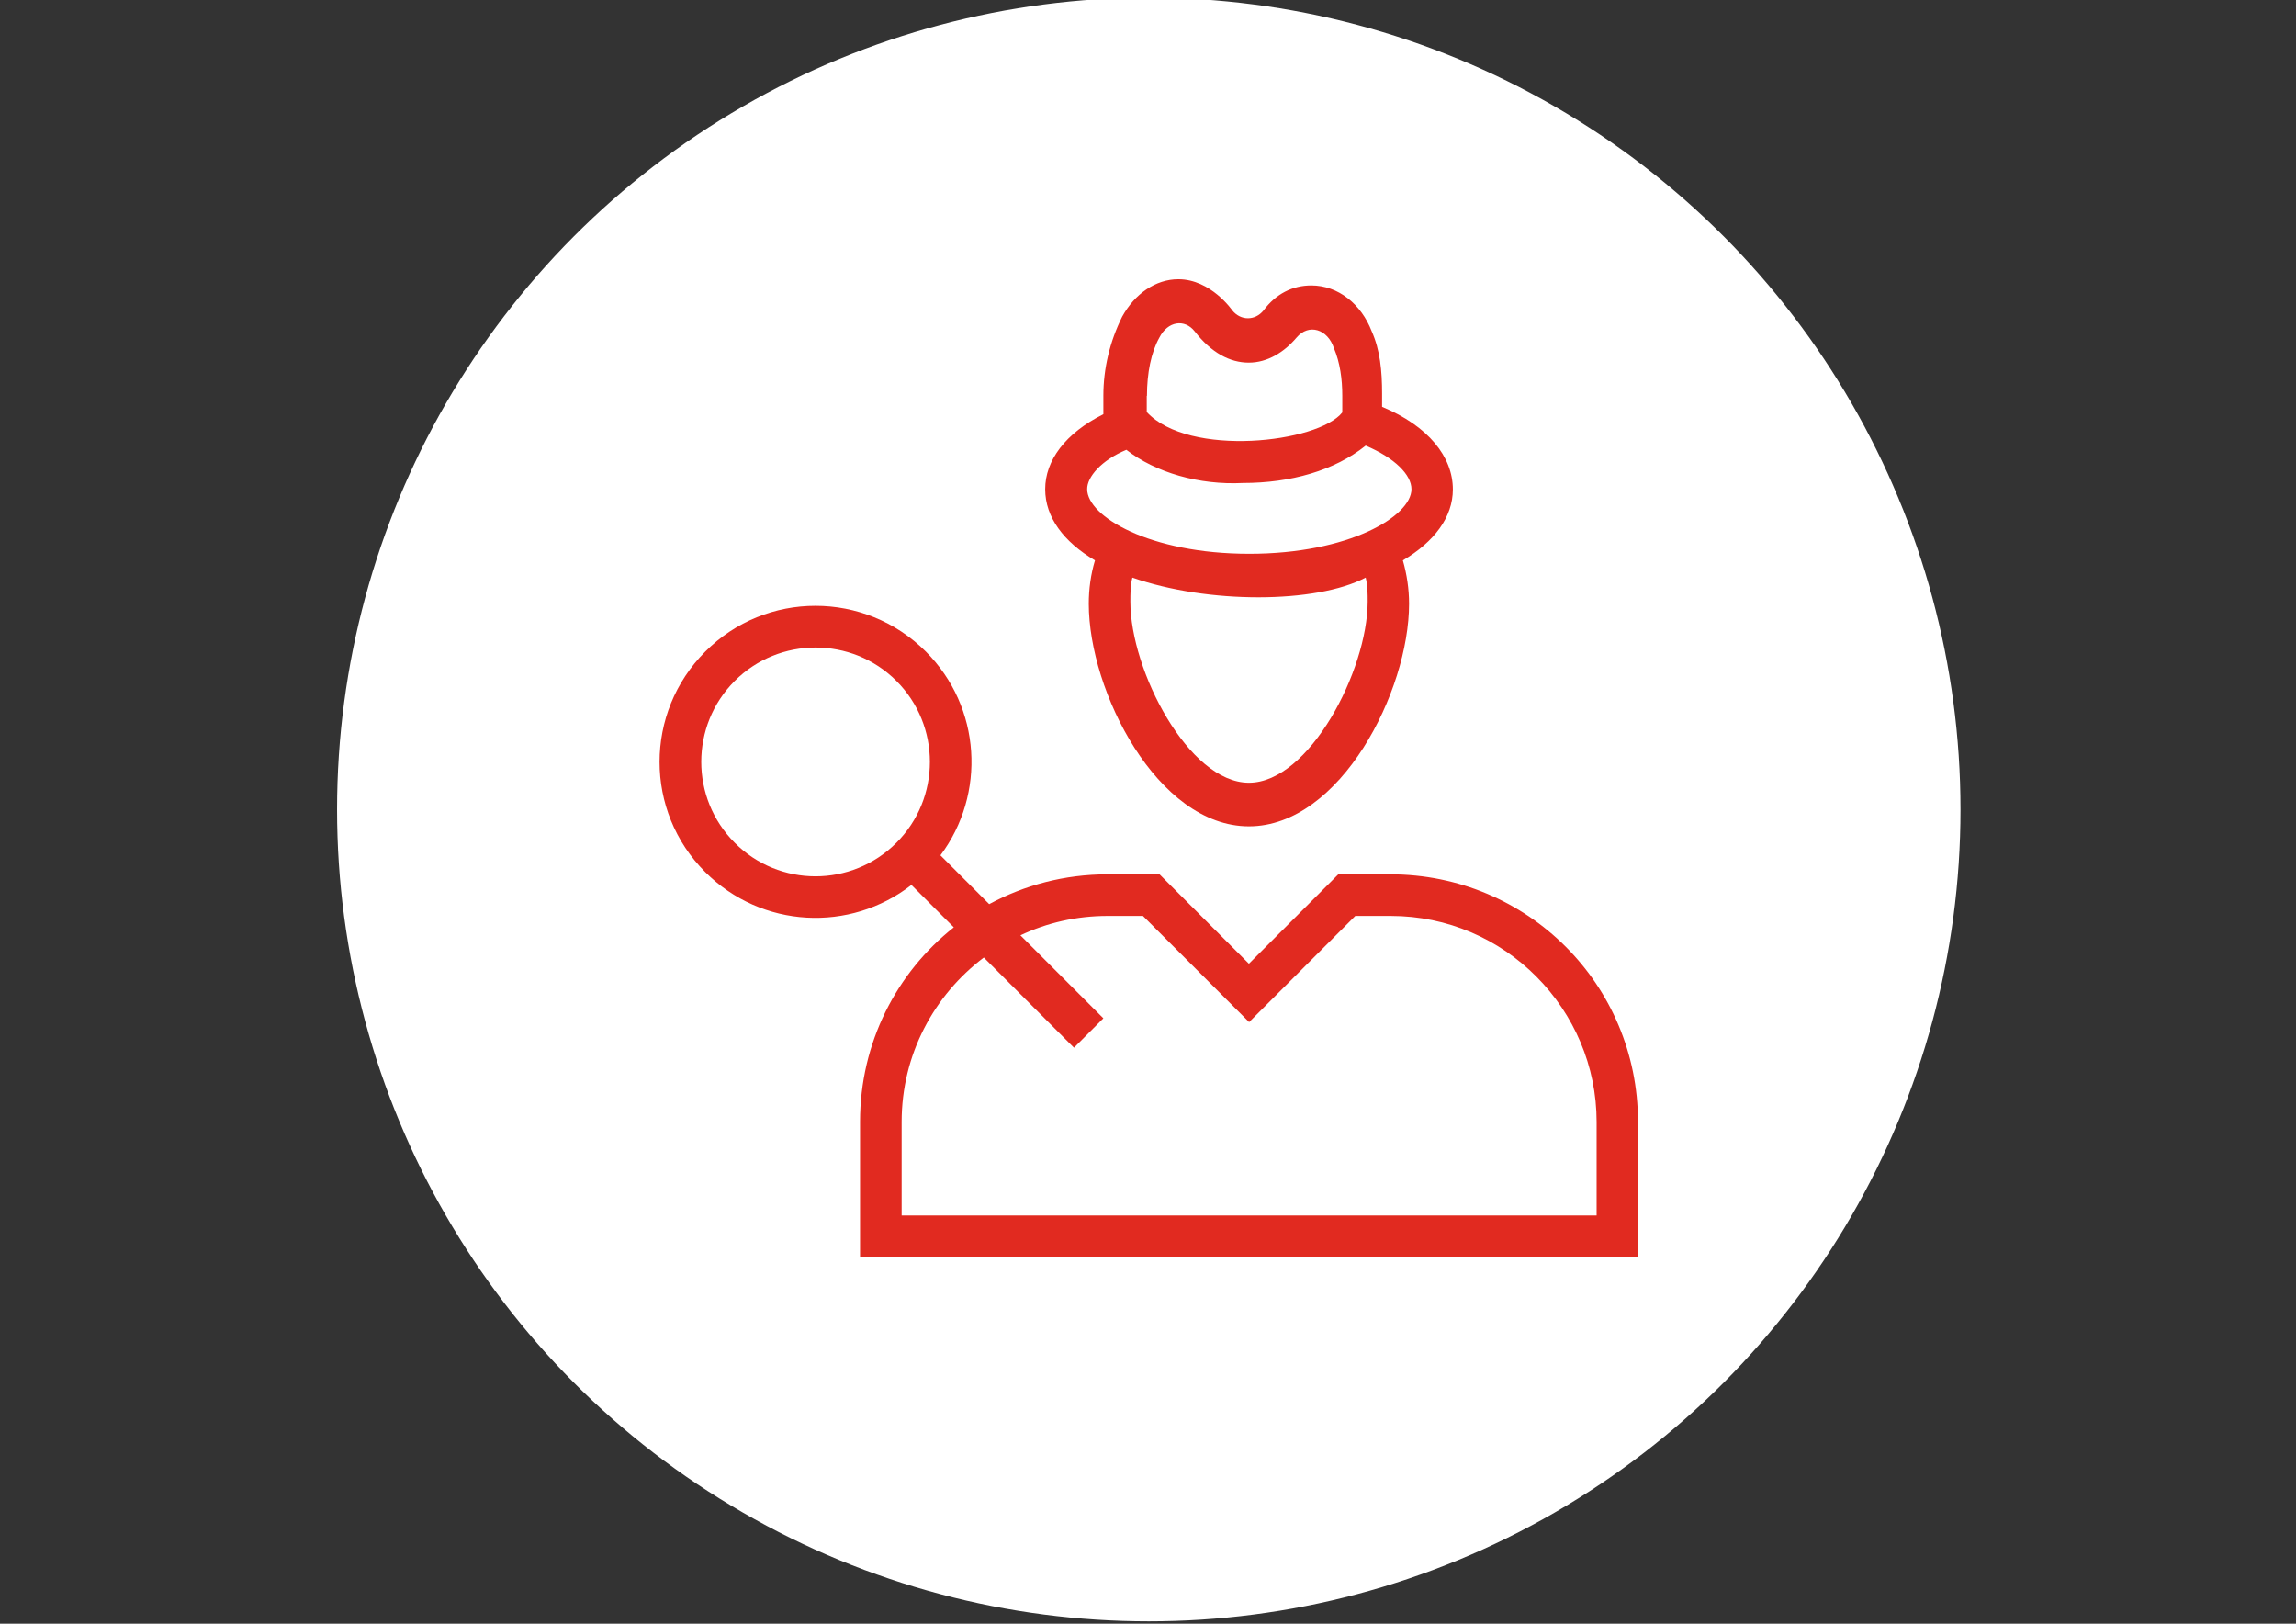
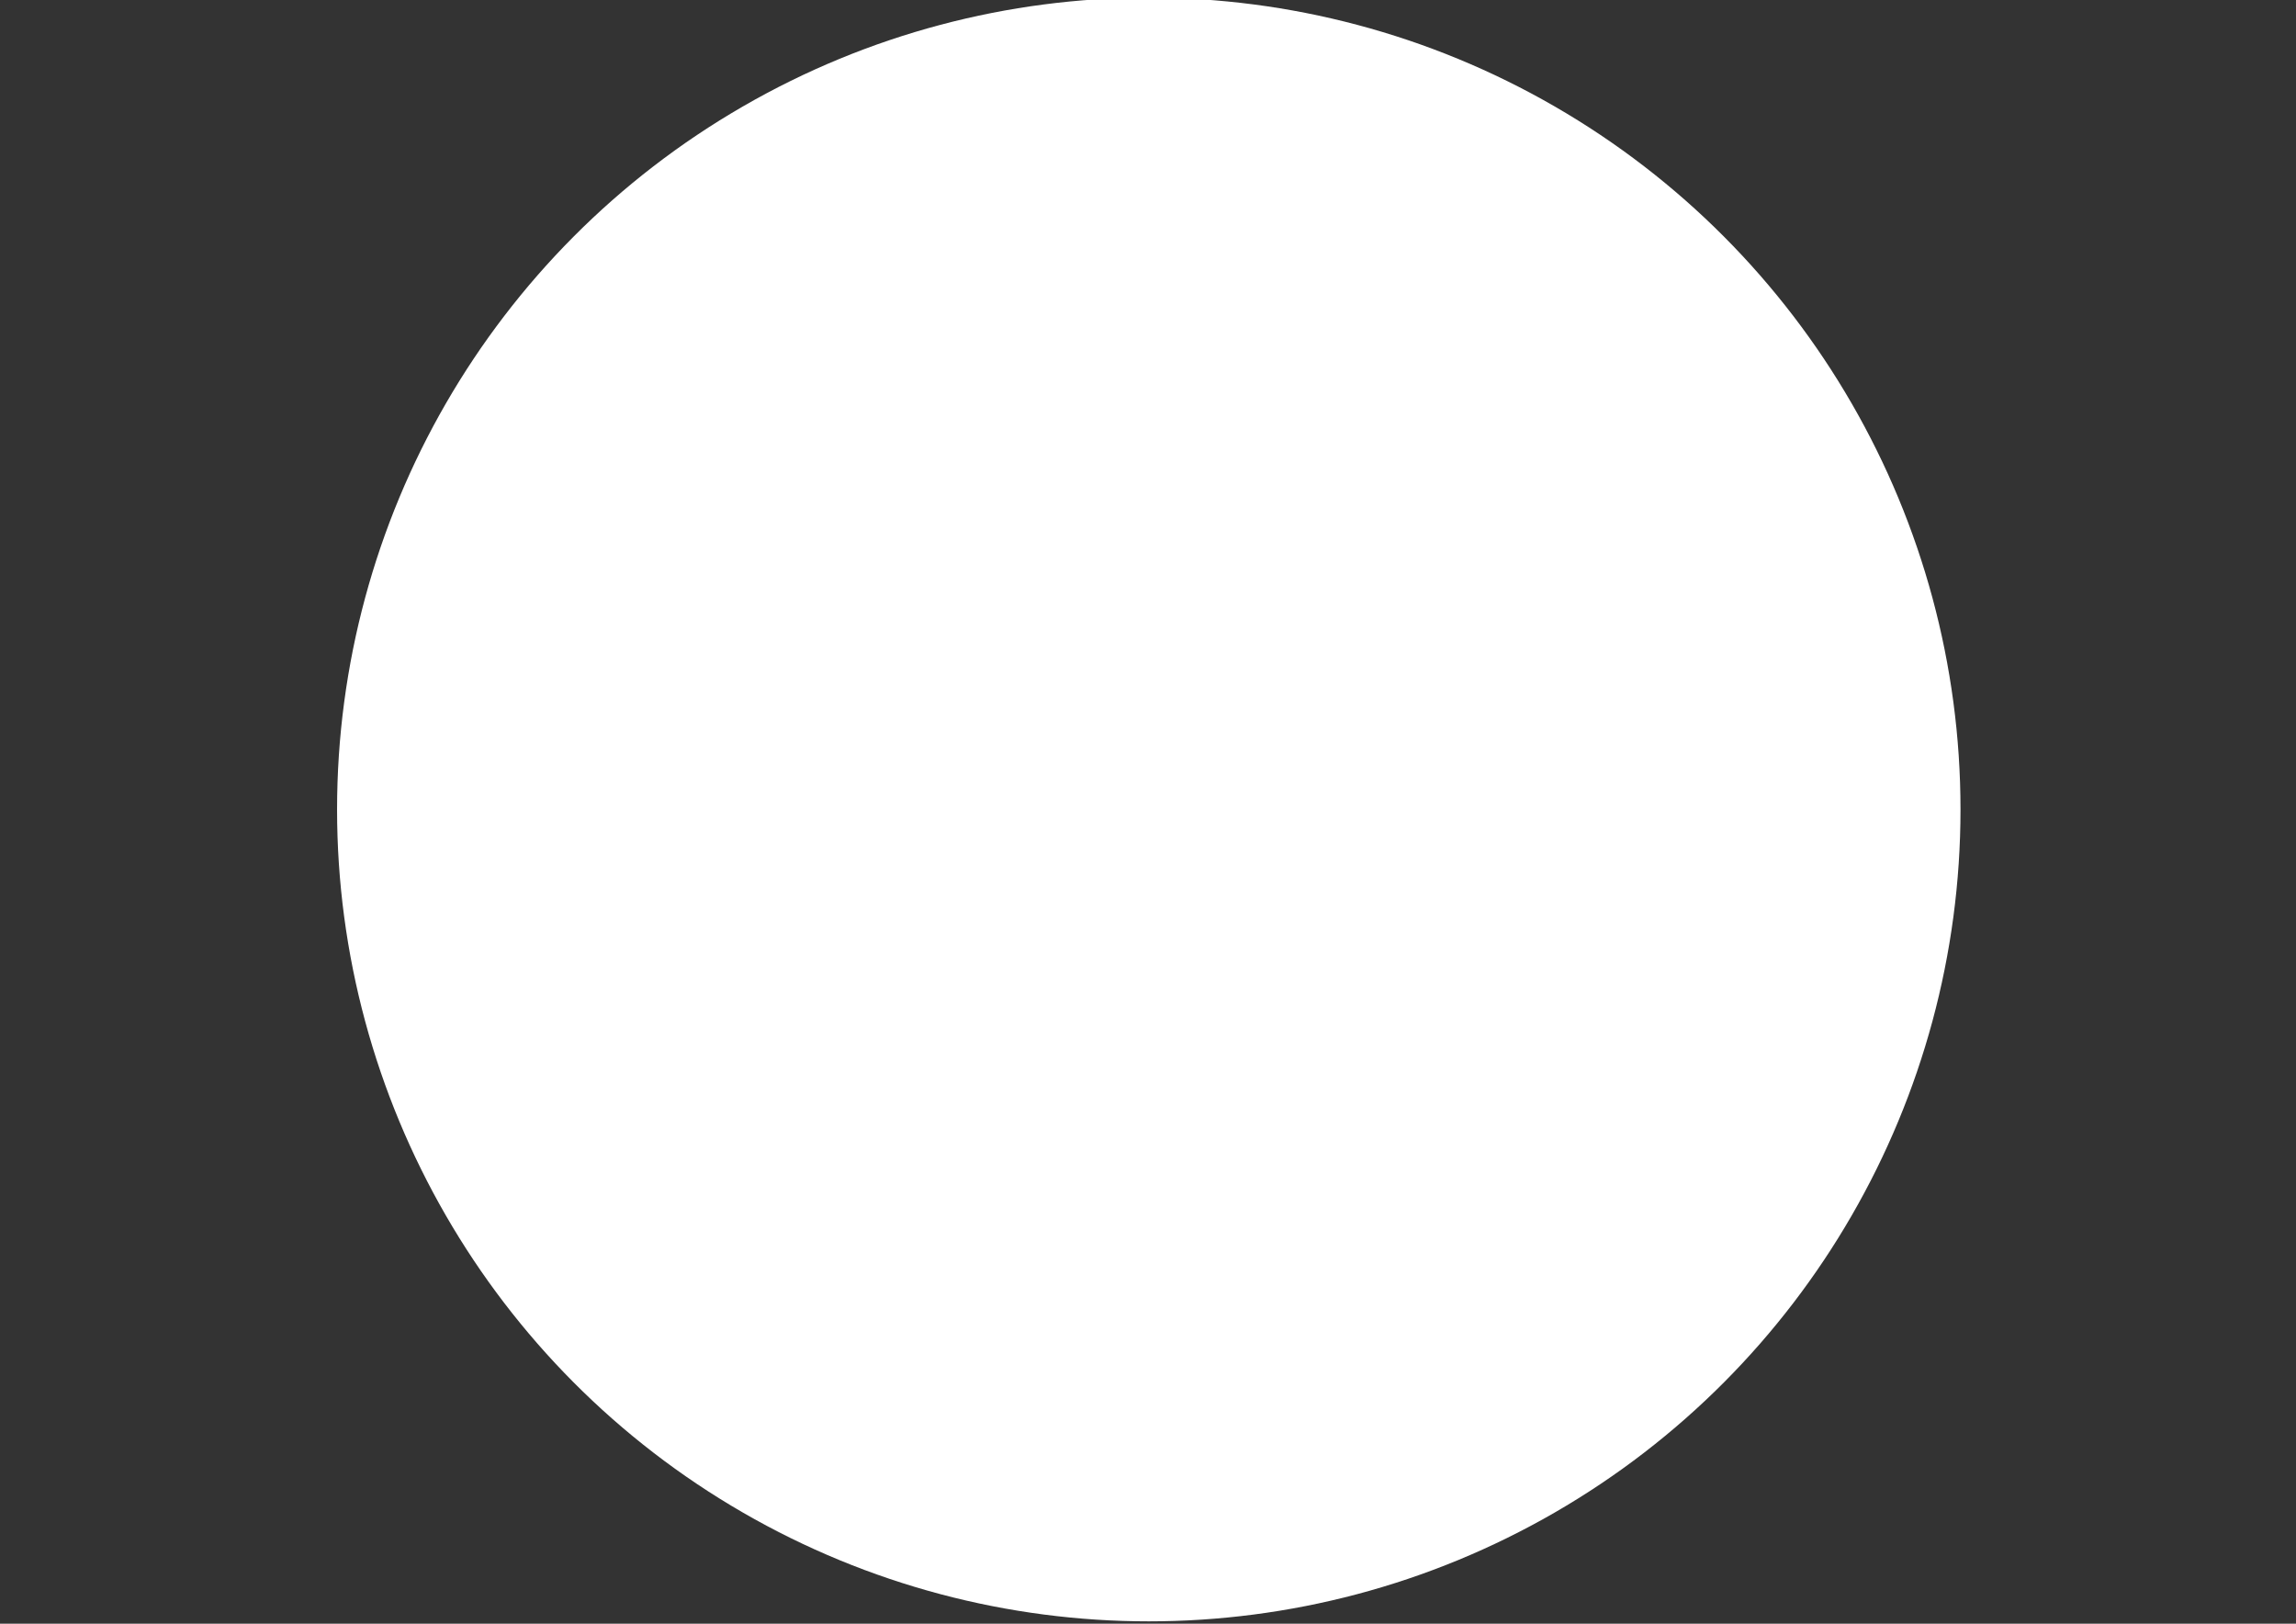
<svg xmlns="http://www.w3.org/2000/svg" version="1.1" id="レイヤー_1" x="0px" y="0px" width="841.891px" height="595.275px" viewBox="0 0 841.891 595.275" enable-background="new 0 0 841.891 595.275" xml:space="preserve">
  <rect x="0" y="0" width="841.891" height="595.275" fill="#333333" stroke="none" />
  <g id="丸">
    <circle fill="#FFFFFF" cx="421.233" cy="296.776" r="297.638" />
  </g>
  <g>
    <g>
-       <path fill="#E12A20" d="M401.504,205.446c-1.54,5.132-2.273,10.483-2.273,15.908c0,32.037,25.146,81.596,58.722,81.596    c33.577,0,58.723-49.559,58.723-81.596c0-5.425-0.807-10.776-2.273-15.908c11.511-6.818,18.328-15.835,18.328-26.025    c0-11.95-9.017-23.24-25.952-30.278v-4.838c0-8.358-0.732-15.982-3.812-22.874c-3.812-9.897-12.244-16.788-22.141-16.788    c-6.891,0-12.976,3.079-17.521,9.164c-3.078,3.812-8.357,3.812-11.436,0c0,0-7.845-11.437-19.795-11.437    c-8.357,0-15.981,5.352-20.6,13.709c-4.545,9.164-6.892,19.061-6.892,28.958v6.818c-13.929,6.965-21.333,16.935-21.333,27.491    C383.249,189.611,389.993,198.628,401.504,205.446L401.504,205.446z M457.952,286.968c-22.14,0-43.473-41.2-43.473-66.347    c0-2.932,0-5.938,0.733-8.87c27.564,9.677,67.299,9.604,85.554,0c0.732,2.933,0.732,5.938,0.732,8.87    C501.426,245.768,480.093,286.968,457.952,286.968z M420.564,145.111c0-8.357,1.54-15.982,4.544-21.333    c3.08-6.085,9.311-6.965,12.977-2.273c6.158,7.918,12.977,11.437,19.795,11.437c6.891,0,12.975-3.812,17.521-9.164    c4.545-5.352,11.436-3.079,13.709,3.812c2.271,5.352,3.078,11.437,3.078,17.521v6.085c-8.797,11.143-56.229,16.642-71.698-0.146    v-5.938H420.564z M413.013,164.905c10.703,8.357,26.685,12.976,42.74,12.169c17.521,0,33.576-4.545,45.014-13.709    c10.703,4.545,16.787,10.704,16.787,15.981c0,9.897-22.873,23.68-59.455,23.68s-59.455-13.709-59.455-23.68    C398.571,174.875,403.849,168.717,413.013,164.905L413.013,164.905z" />
-       <path fill="#E12A20" d="M509.783,320.544h-19.062l-32.77,32.771l-32.77-32.771h-19.061c-15.762,0-30.497,3.96-43.4,10.924    l-17.888-17.888c16.789-22.434,15.029-54.323-5.352-74.704c-22.36-22.36-58.576-22.36-80.863,0    c-22.359,22.36-22.359,58.575,0,80.862c20.674,20.674,53.078,22.213,75.584,4.691l15.542,15.542    c-20.967,16.568-34.383,42.301-34.383,71.259v49.559h285.254V411.23C600.543,360.939,560.148,320.544,509.783,320.544    L509.783,320.544z M269.397,308.962c-16.349-16.349-16.349-42.961,0-59.31c16.348-16.348,42.96-16.348,59.309,0    c16.348,16.349,16.348,42.961,0,59.31C312.284,325.383,285.745,325.383,269.397,308.962z M585.294,445.613H330.612v-34.31    c0-24.706,11.876-46.479,30.13-60.262l33.063,33.063l10.777-10.776l-30.423-30.425c9.75-4.618,20.6-7.11,31.963-7.11h12.975    l38.929,38.928l38.928-38.928h12.977c41.934,0,75.51,34.31,75.51,75.51v34.31H585.294z" />
-     </g>
+       </g>
  </g>
</svg>